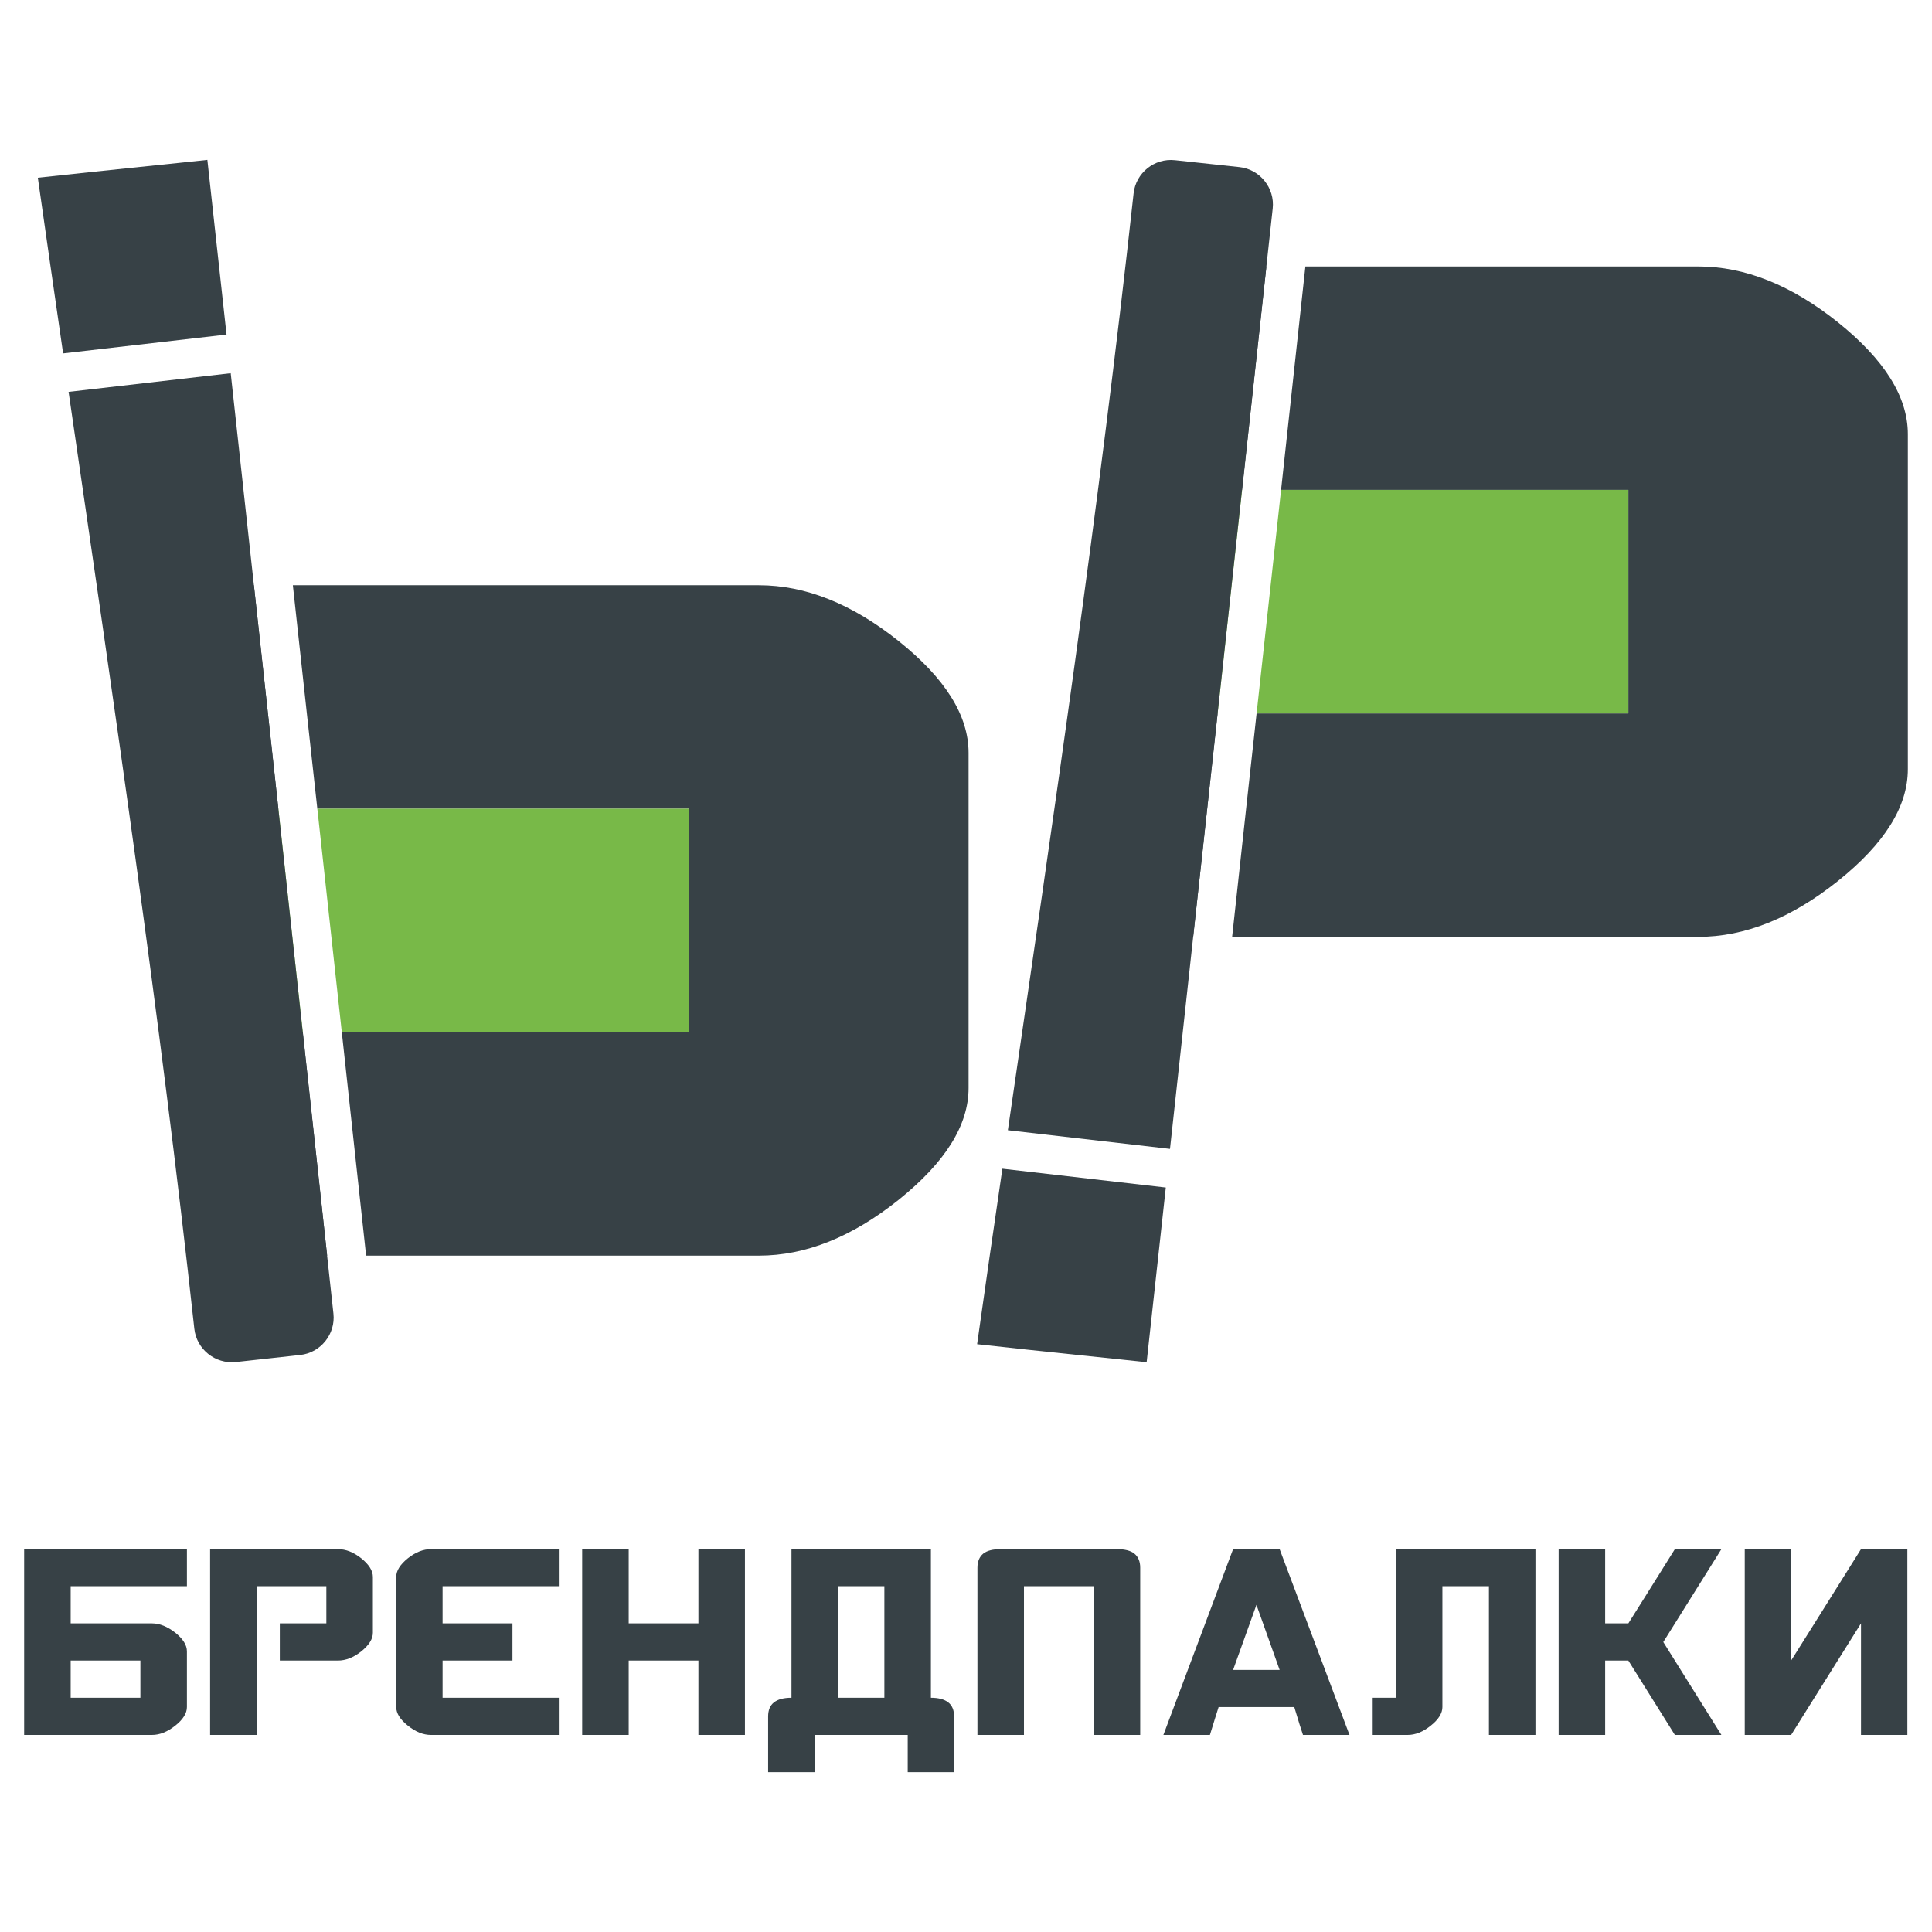
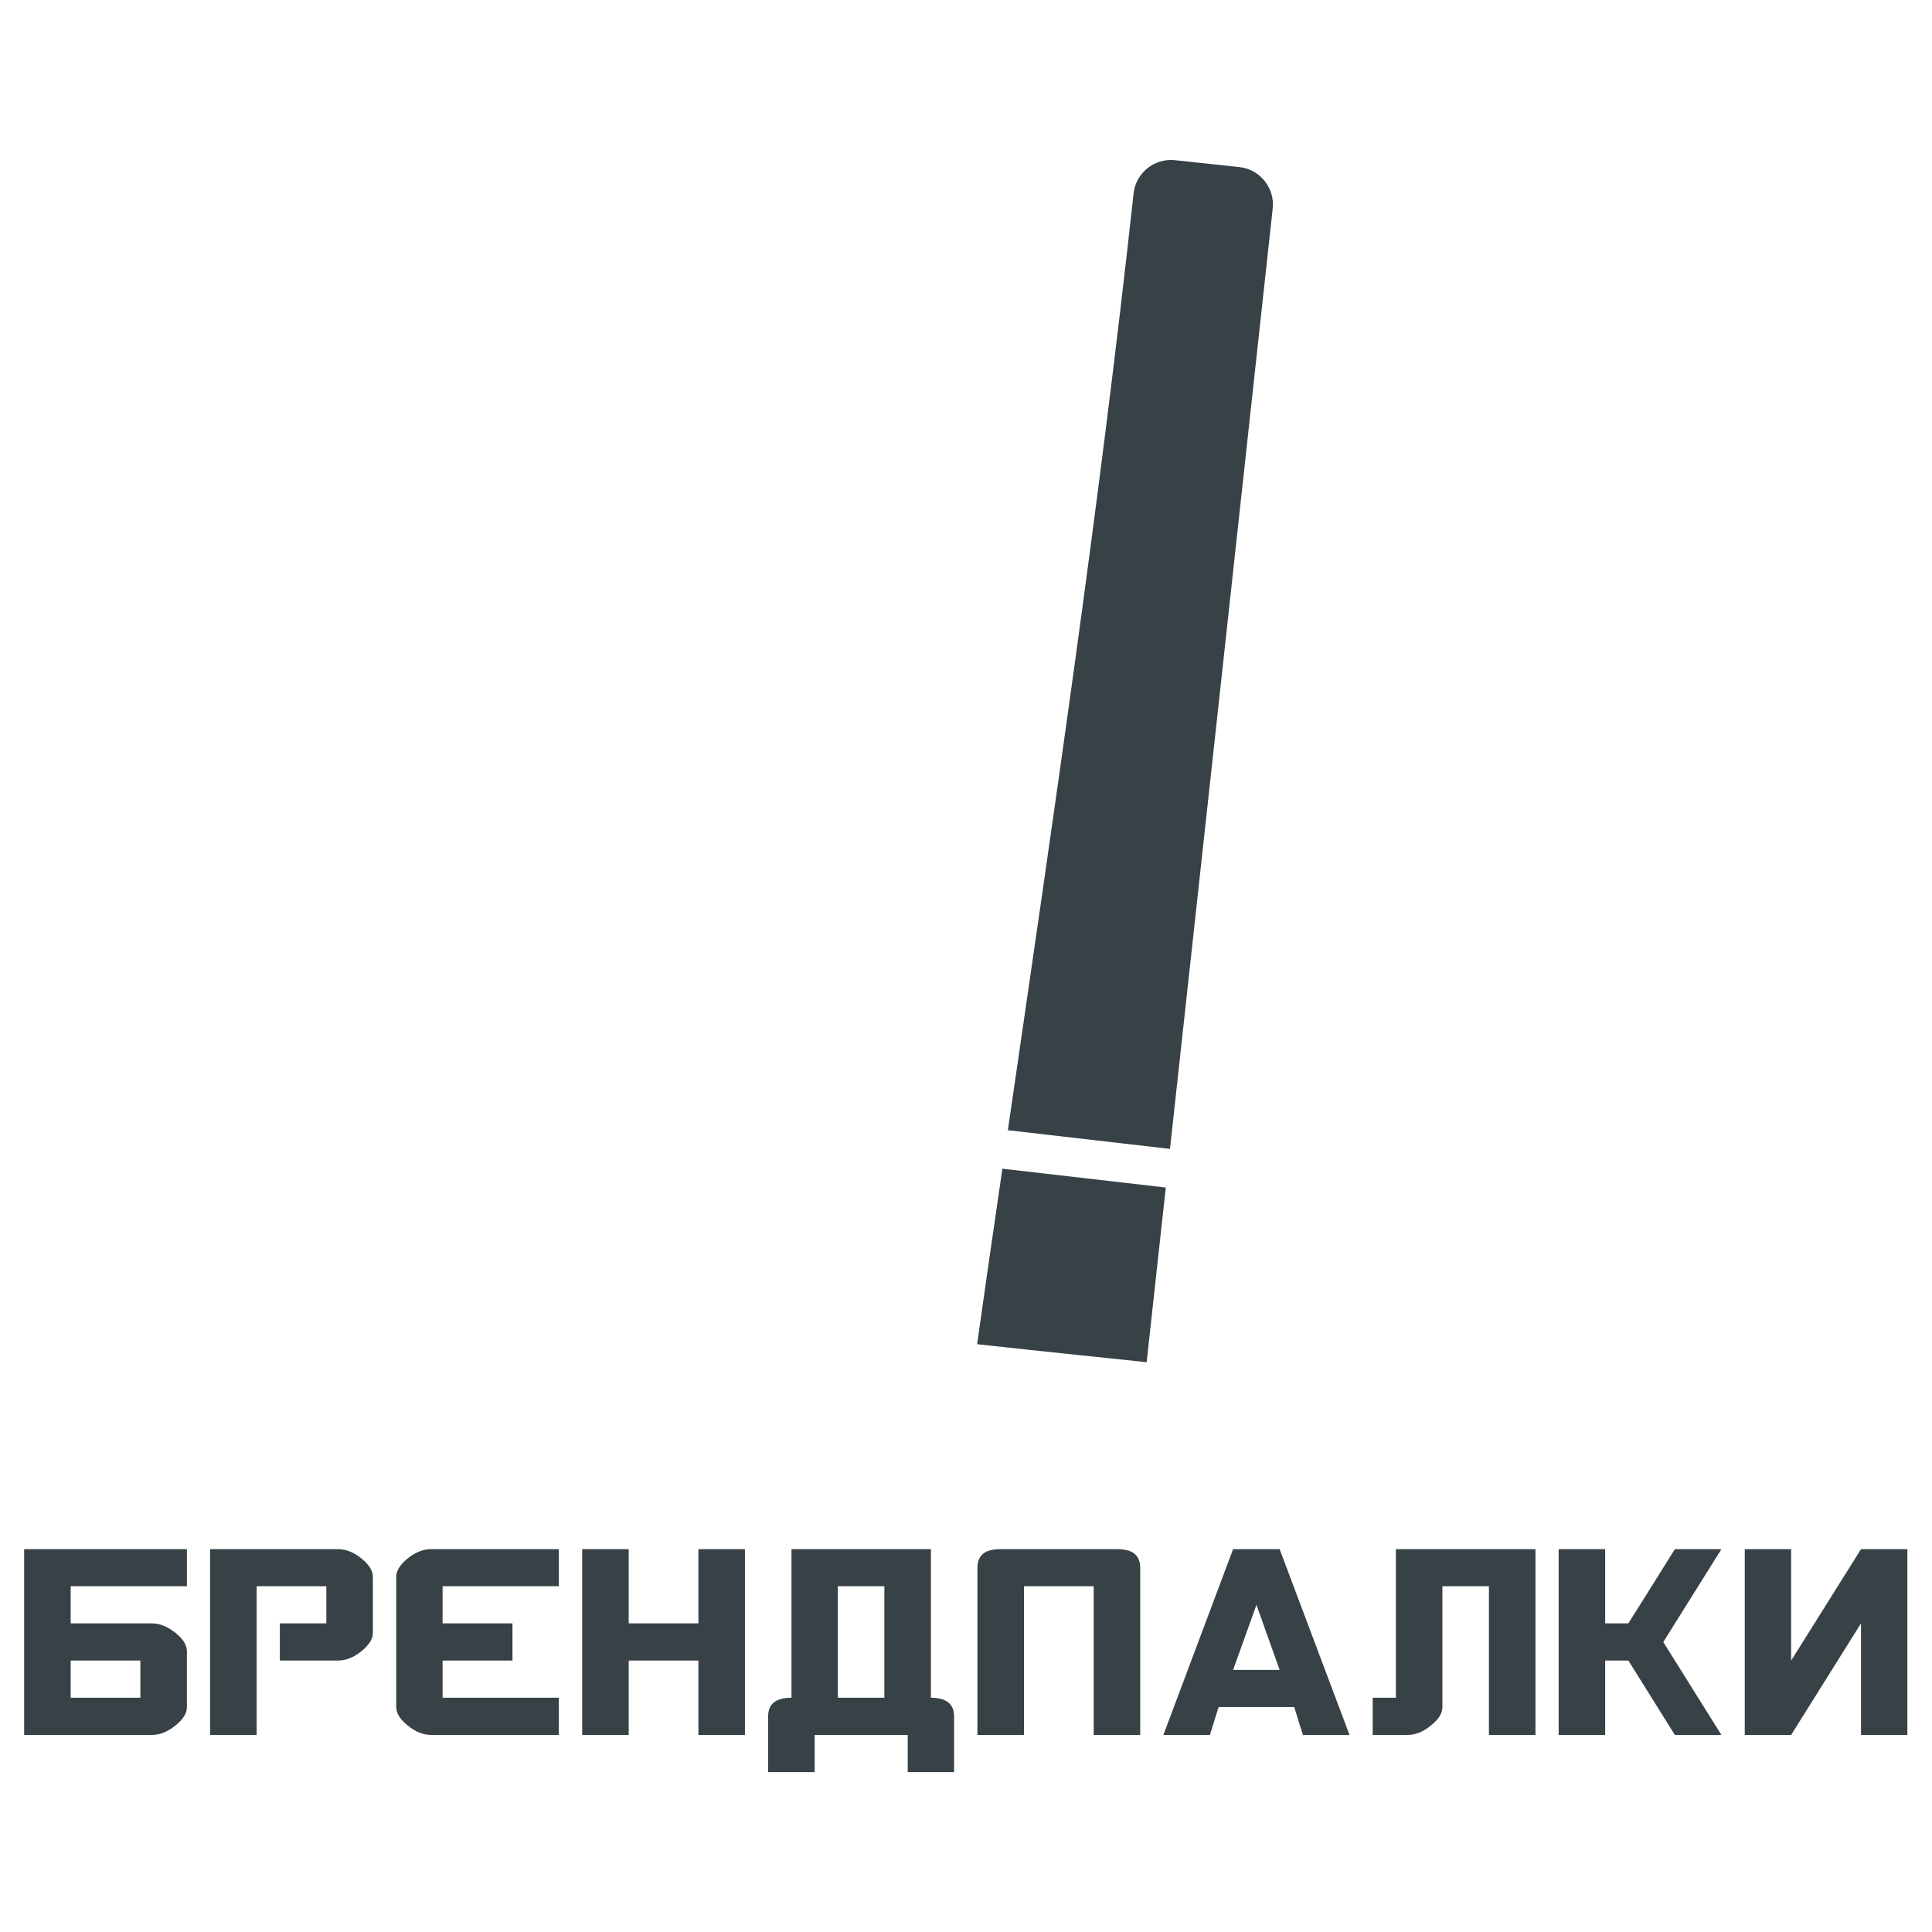
<svg xmlns="http://www.w3.org/2000/svg" xml:space="preserve" width="120px" height="120px" version="1.1" style="shape-rendering:geometricPrecision; text-rendering:geometricPrecision; image-rendering:optimizeQuality; fill-rule:evenodd; clip-rule:evenodd" viewBox="0 0 120 120">
  <defs>
    <style type="text/css"> .fil1 {fill:#78B948} .fil0 {fill:#374146;fill-rule:nonzero} </style>
  </defs>
  <g id="Слой_x0020_1">
    <g id="_1557925184">
      <path class="fil0" d="M1.5 96.22c1.68,0 5.05,0 10.11,0 0,0.38 0,1.15 0,2.3 -1.21,0 -3.61,0 -7.22,0 0,0.39 0,1.16 0,2.31 0.84,0 2.52,0 5.05,0 0.48,0 0.96,0.2 1.45,0.58 0.48,0.39 0.72,0.77 0.72,1.16 0,0.77 0,1.92 0,3.46 0,0.38 -0.24,0.77 -0.72,1.15 -0.49,0.39 -0.97,0.58 -1.45,0.58 -1.77,0 -4.42,0 -7.94,0 0,-1.92 0,-5.77 0,-11.54zm2.89 9.23c0.72,0 2.16,0 4.33,0 0,-0.38 0,-1.15 0,-2.31 -0.72,0 -2.17,0 -4.33,0 0,0.39 0,1.16 0,2.31zm8.66 -9.23c1.33,0 3.97,0 7.94,0 0.49,0 0.97,0.19 1.45,0.57 0.48,0.39 0.72,0.77 0.72,1.16 0,0.77 0,1.92 0,3.46 0,0.39 -0.24,0.77 -0.72,1.16 -0.48,0.38 -0.96,0.57 -1.45,0.57 -0.8,0 -2,0 -3.61,0 0,-0.38 0,-1.15 0,-2.31 0.49,0 1.45,0 2.89,0 0,-0.38 0,-1.15 0,-2.31 -0.72,0 -2.16,0 -4.33,0 0,1.54 0,4.62 0,9.24 -0.48,0 -1.44,0 -2.89,0 0,-1.92 0,-5.77 0,-11.54zm21.66 2.3c-1.2,0 -3.61,0 -7.22,0 0,0.39 0,1.16 0,2.31 0.73,0 2.17,0 4.34,0 0,0.39 0,1.16 0,2.31 -0.73,0 -2.17,0 -4.34,0 0,0.39 0,1.16 0,2.31 1.21,0 3.61,0 7.22,0 0,0.39 0,1.16 0,2.31 -1.32,0 -3.97,0 -7.94,0 -0.48,0 -0.96,-0.19 -1.44,-0.58 -0.48,-0.38 -0.72,-0.77 -0.72,-1.15 0,-0.89 0,-2.24 0,-4.04 0,-0.67 0,-2.02 0,-4.04 0,-0.39 0.24,-0.77 0.72,-1.16 0.48,-0.38 0.96,-0.57 1.44,-0.57 1.77,0 4.42,0 7.94,0 0,0.38 0,1.15 0,2.3zm4.34 -2.3c0,0.77 0,2.3 0,4.61 0.72,0 2.16,0 4.33,0 0,-0.77 0,-2.31 0,-4.61 0.48,0 1.44,0 2.89,0 0,1.92 0,5.77 0,11.54 -0.48,0 -1.45,0 -2.89,0 0,-0.77 0,-2.31 0,-4.62 -0.72,0 -2.17,0 -4.33,0 0,0.77 0,2.31 0,4.62 -0.49,0 -1.45,0 -2.89,0 0,-1.92 0,-5.77 0,-11.54 0.48,0 1.44,0 2.89,0zm17.33 13.85c0,-0.38 0,-1.15 0,-2.31 -0.97,0 -2.89,0 -5.78,0 0,0.39 0,1.16 0,2.31 -0.48,0 -1.44,0 -2.89,0 0,-0.58 0,-1.73 0,-3.46 0,-0.39 0.12,-0.68 0.36,-0.87 0.24,-0.19 0.6,-0.29 1.09,-0.29 0,-2.05 0,-5.13 0,-9.23 1.44,0 4.33,0 8.66,0 0,1.54 0,4.61 0,9.23 0.48,0 0.84,0.1 1.08,0.29 0.24,0.19 0.36,0.48 0.36,0.87 0,0.77 0,1.92 0,3.46 -0.48,0 -1.44,0 -2.88,0zm-4.34 -4.62c0.49,0 1.45,0 2.89,0 0,-1.15 0,-3.46 0,-6.93 -0.48,0 -1.44,0 -2.89,0 0,0.15 0,0.44 0,0.89 0,1.01 0,3.02 0,6.04zm15.89 2.31c0,-1.54 0,-4.62 0,-9.24 -0.72,0 -2.17,0 -4.33,0 0,1.54 0,4.62 0,9.24 -0.48,0 -1.45,0 -2.89,0 0,-0.4 0,-1.22 0,-2.44 0,-1.32 0,-3.98 0,-7.95 0,-0.38 0.12,-0.67 0.36,-0.87 0.24,-0.19 0.6,-0.28 1.08,-0.28 1.6,0 4.01,0 7.22,0 0.49,0 0.85,0.09 1.09,0.28 0.24,0.2 0.36,0.49 0.36,0.87 0,2.31 0,5.77 0,10.39 -0.48,0 -1.45,0 -2.89,0zm7.22 0c-0.48,0 -1.44,0 -2.89,0 0.72,-1.92 2.17,-5.77 4.33,-11.54 0.49,0 1.45,0 2.89,0 0.72,1.92 2.17,5.77 4.34,11.54 -0.49,0 -1.45,0 -2.89,0 -0.1,-0.29 -0.28,-0.86 -0.54,-1.73 -0.79,0 -2.35,0 -4.7,0 -0.09,0.29 -0.28,0.87 -0.54,1.73zm2.89 -8.08c-0.24,0.67 -0.72,2.02 -1.45,4.04 0.49,0 1.45,0 2.89,0 -0.24,-0.67 -0.72,-2.02 -1.44,-4.04zm17.33 -3.46c0,1.92 0,5.77 0,11.54 -0.48,0 -1.45,0 -2.89,0 0,-1.54 0,-4.62 0,-9.24 -0.48,0 -1.44,0 -2.89,0 0,1.26 0,3.76 0,7.51 0,0.38 -0.24,0.77 -0.72,1.15 -0.48,0.39 -0.96,0.58 -1.44,0.58 -0.49,0 -1.21,0 -2.17,0 0,-0.38 0,-1.15 0,-2.31 0.24,0 0.72,0 1.44,0 0,-1.54 0,-4.62 0,-9.23 1.45,0 4.34,0 8.67,0zm4.33 0c0,0.77 0,2.3 0,4.61 0.24,0 0.72,0 1.44,0 0.49,-0.77 1.45,-2.31 2.89,-4.61 0.48,0 1.45,0 2.89,0 -0.6,0.96 -1.8,2.88 -3.61,5.77 0.6,0.96 1.81,2.89 3.61,5.77 -0.48,0 -1.44,0 -2.89,0 -0.48,-0.77 -1.44,-2.31 -2.89,-4.62 -0.24,0 -0.72,0 -1.44,0 0,0.77 0,2.31 0,4.62 -0.48,0 -1.44,0 -2.89,0 0,-1.92 0,-5.77 0,-11.54 0.48,0 1.45,0 2.89,0zm8.67 0c0.48,0 1.44,0 2.88,0 0,1.15 0,3.46 0,6.92 0.73,-1.15 2.17,-3.46 4.34,-6.92 0.48,0 1.44,0 2.88,0 0,1.92 0,5.77 0,11.54 -0.48,0 -1.44,0 -2.88,0 0,-1.15 0,-3.46 0,-6.93 -0.73,1.16 -2.17,3.47 -4.34,6.93 -0.48,0 -1.44,0 -2.88,0 0,-1.92 0,-5.77 0,-11.54z" />
-       <path class="fil0" d="M16.76 77.99l3.56 0c-0.5,-4.63 -1.01,-9.26 -1.51,-13.88l-2.05 0 0 13.88zm5.98 0l24.4 0c2.9,0 5.79,-1.16 8.68,-3.47 2.89,-2.32 4.34,-4.63 4.34,-6.94 0,-4.63 0,-11.57 0,-20.82 0,-2.32 -1.45,-4.63 -4.34,-6.94 -2.89,-2.31 -5.78,-3.47 -8.68,-3.47l-28.95 0 0.92 8.43 0.6 5.45 23.09 0c0,2.31 0,6.94 0,13.88l-21.57 0c0.5,4.62 1.01,9.25 1.51,13.88zm-6.97 -41.64l-1.26 0c0,2.31 0,6.94 0,13.88l2.78 0 -1.52 -13.88z" />
-       <path class="fil1" d="M13.32 50.23l3.97 0c0.5,4.62 1.01,9.25 1.52,13.88l-5.49 0 0 -13.88zm6.39 0l23.09 0 0 13.88 -21.57 0 -1.52 -13.88z" />
-       <path class="fil0" d="M12.88 9.93c-1.43,0.16 -6.22,0.64 -10.53,1.11 0.52,3.64 1.04,7.28 1.57,10.91l10.15 -1.17c-0.4,-3.61 -0.79,-7.23 -1.19,-10.85zm-8.62 14.41c2.82,19.37 5.68,38.69 7.81,58.19 0.14,1.28 1.3,2.2 2.57,2.07l4.01 -0.44c1.27,-0.14 2.2,-1.3 2.06,-2.57 -2.12,-19.47 -4.25,-38.94 -6.38,-58.41l-10.07 1.16z" />
-       <path class="fil0" d="M75.1 16.55l3.56 0c-0.5,4.63 -1.01,9.26 -1.51,13.88l-2.05 0 0 -13.88zm5.98 0l24.4 0c2.9,0 5.79,1.16 8.68,3.47 2.89,2.32 4.34,4.63 4.34,6.94 0,4.63 0,11.57 0,20.82 0,2.32 -1.45,4.63 -4.34,6.94 -2.89,2.31 -5.78,3.47 -8.68,3.47l-28.95 0 0.92 -8.43 0.6 -5.45 23.09 0c0,-2.31 0,-6.94 0,-13.88l-21.57 0c0.5,-4.62 1.01,-9.25 1.51,-13.88zm-6.97 41.64l-1.26 0c0,-2.31 0,-6.94 0,-13.88l2.78 0 -1.52 13.88z" />
-       <path class="fil1" d="M71.66 44.31l3.97 0c0.5,-4.62 1.01,-9.25 1.52,-13.88l-5.49 0 0 13.88zm6.39 0l23.09 0 0 -13.88 -21.57 0 -1.52 13.88z" />
      <path class="fil0" d="M71.22 84.61c-1.43,-0.16 -6.22,-0.64 -10.53,-1.12 0.51,-3.63 1.04,-7.27 1.57,-10.9l10.15 1.17c-0.4,3.62 -0.79,7.23 -1.19,10.85zm-8.62 -14.41c2.82,-19.37 5.68,-38.69 7.81,-58.19 0.14,-1.27 1.29,-2.2 2.57,-2.06l4.01 0.43c1.27,0.14 2.2,1.3 2.06,2.57 -2.12,19.47 -4.25,38.94 -6.38,58.41l-10.07 -1.16z" />
    </g>
  </g>
</svg>